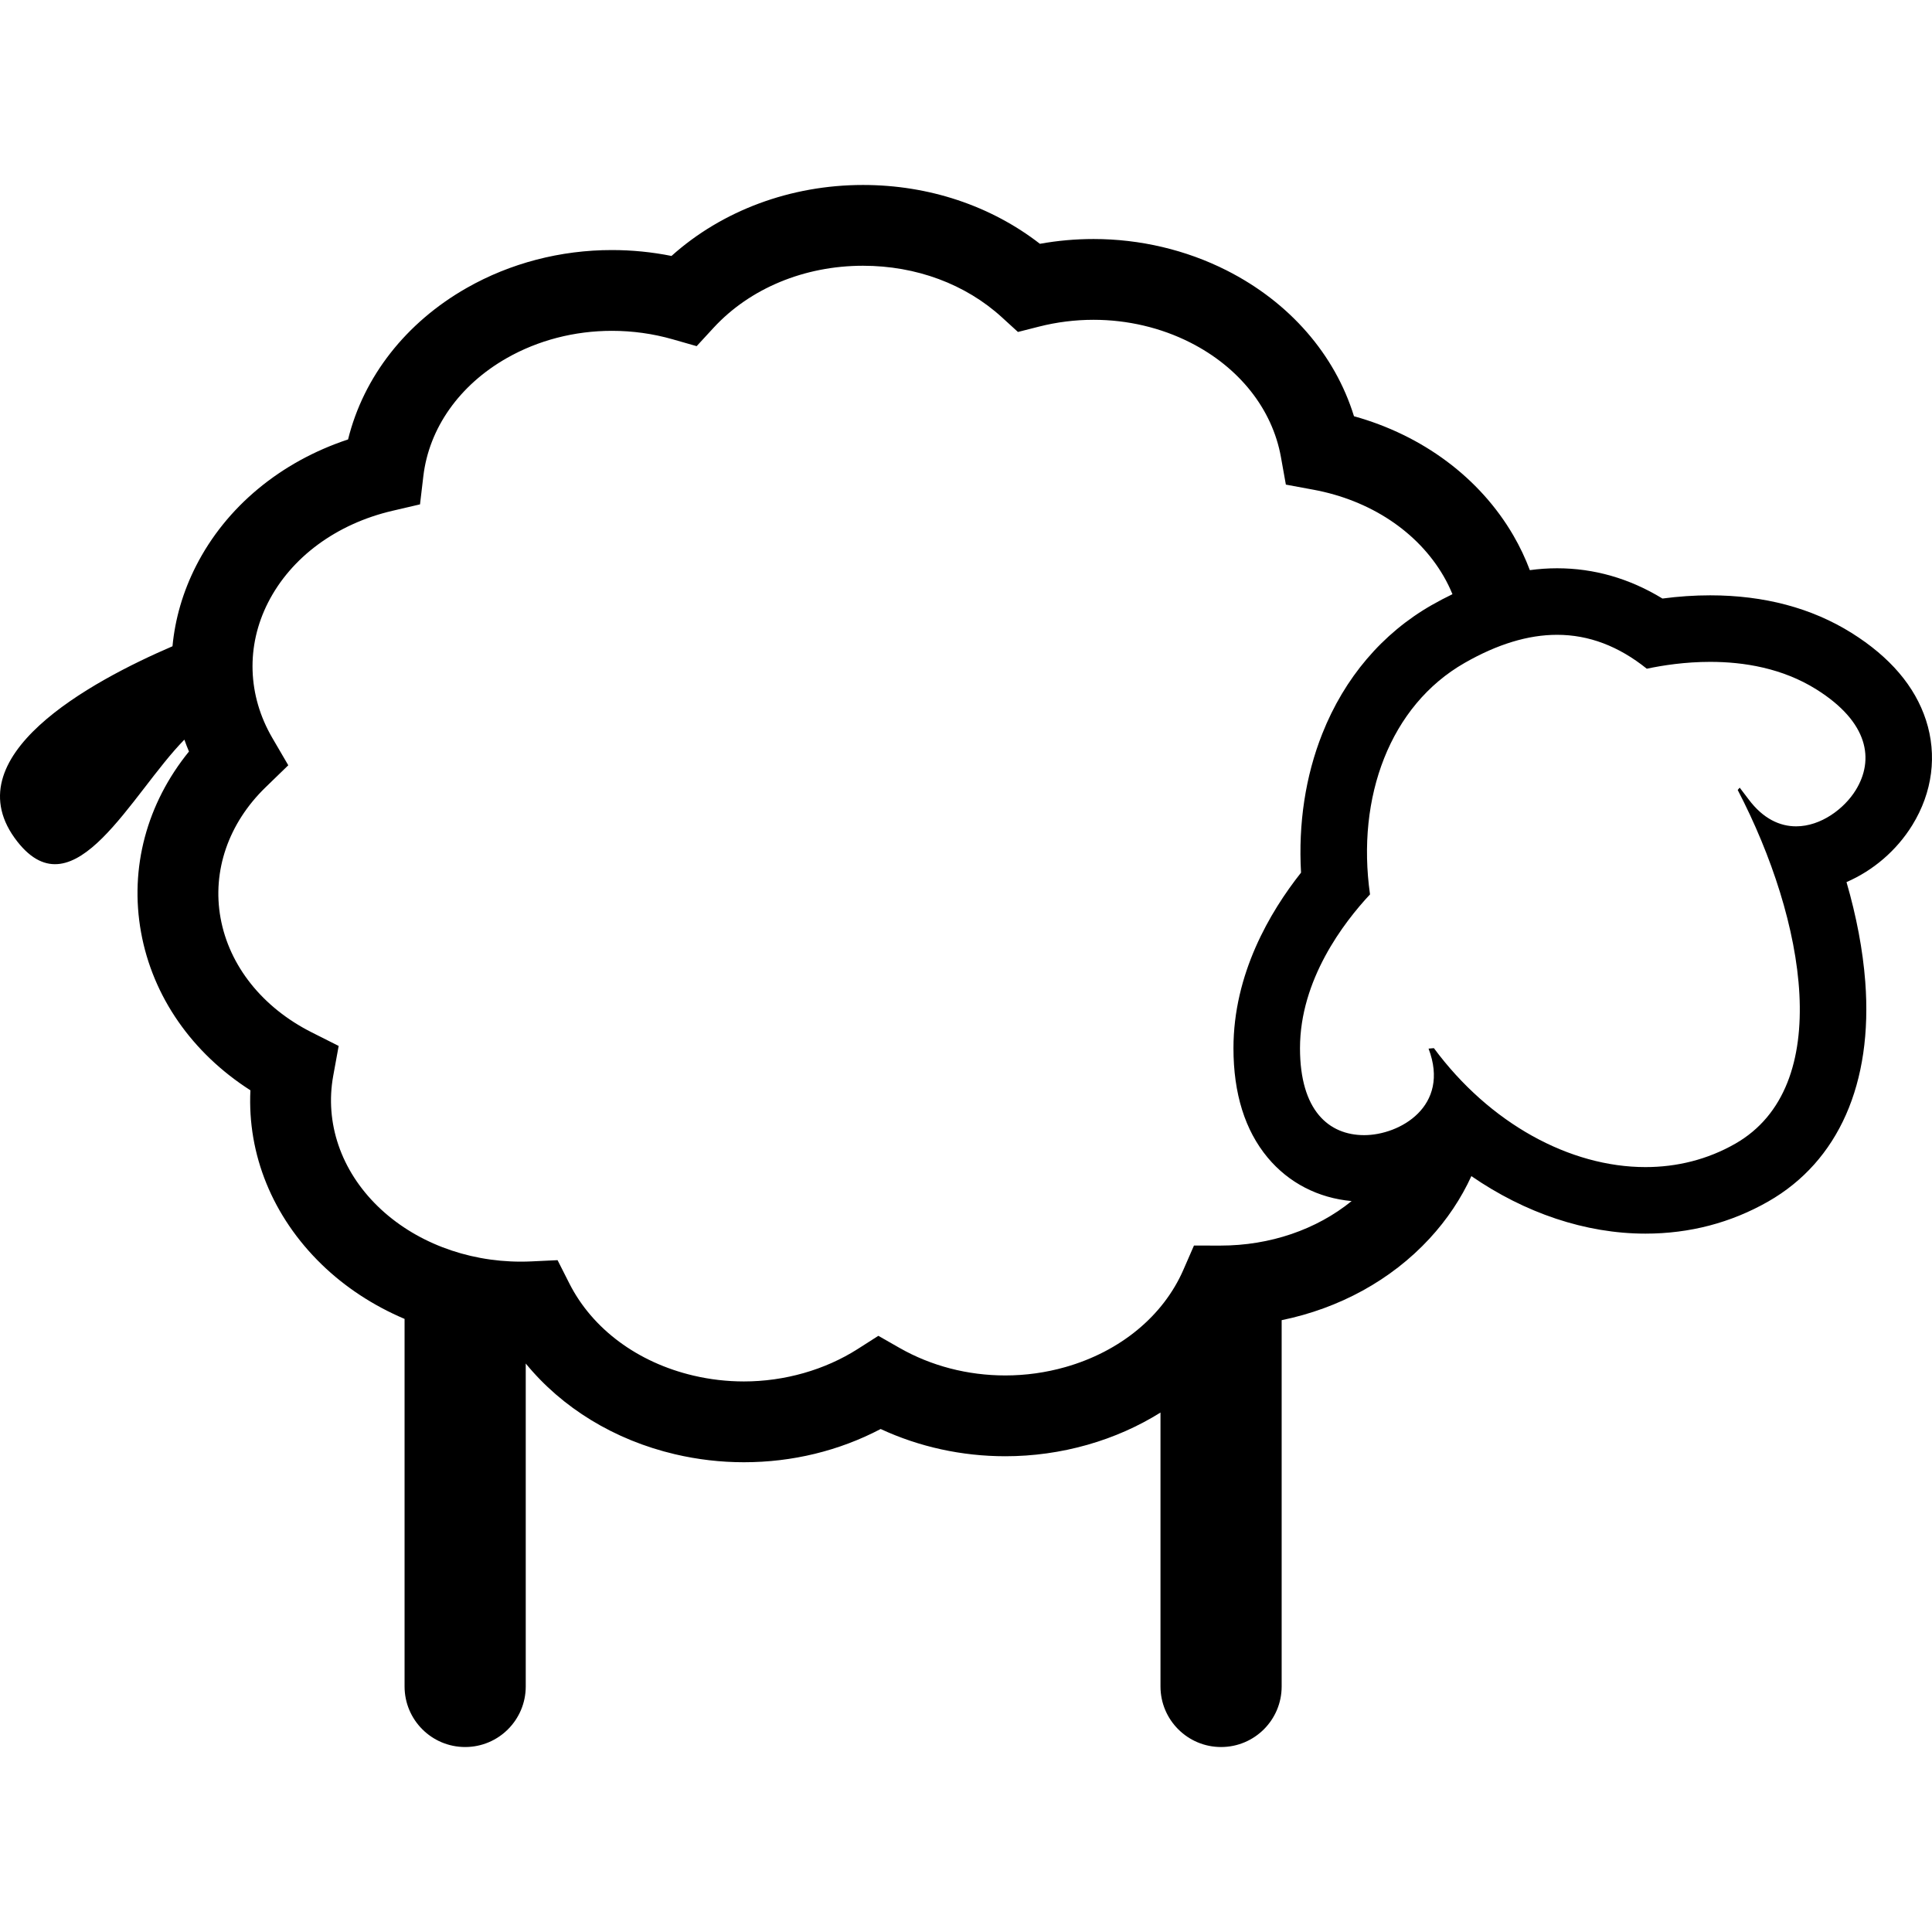
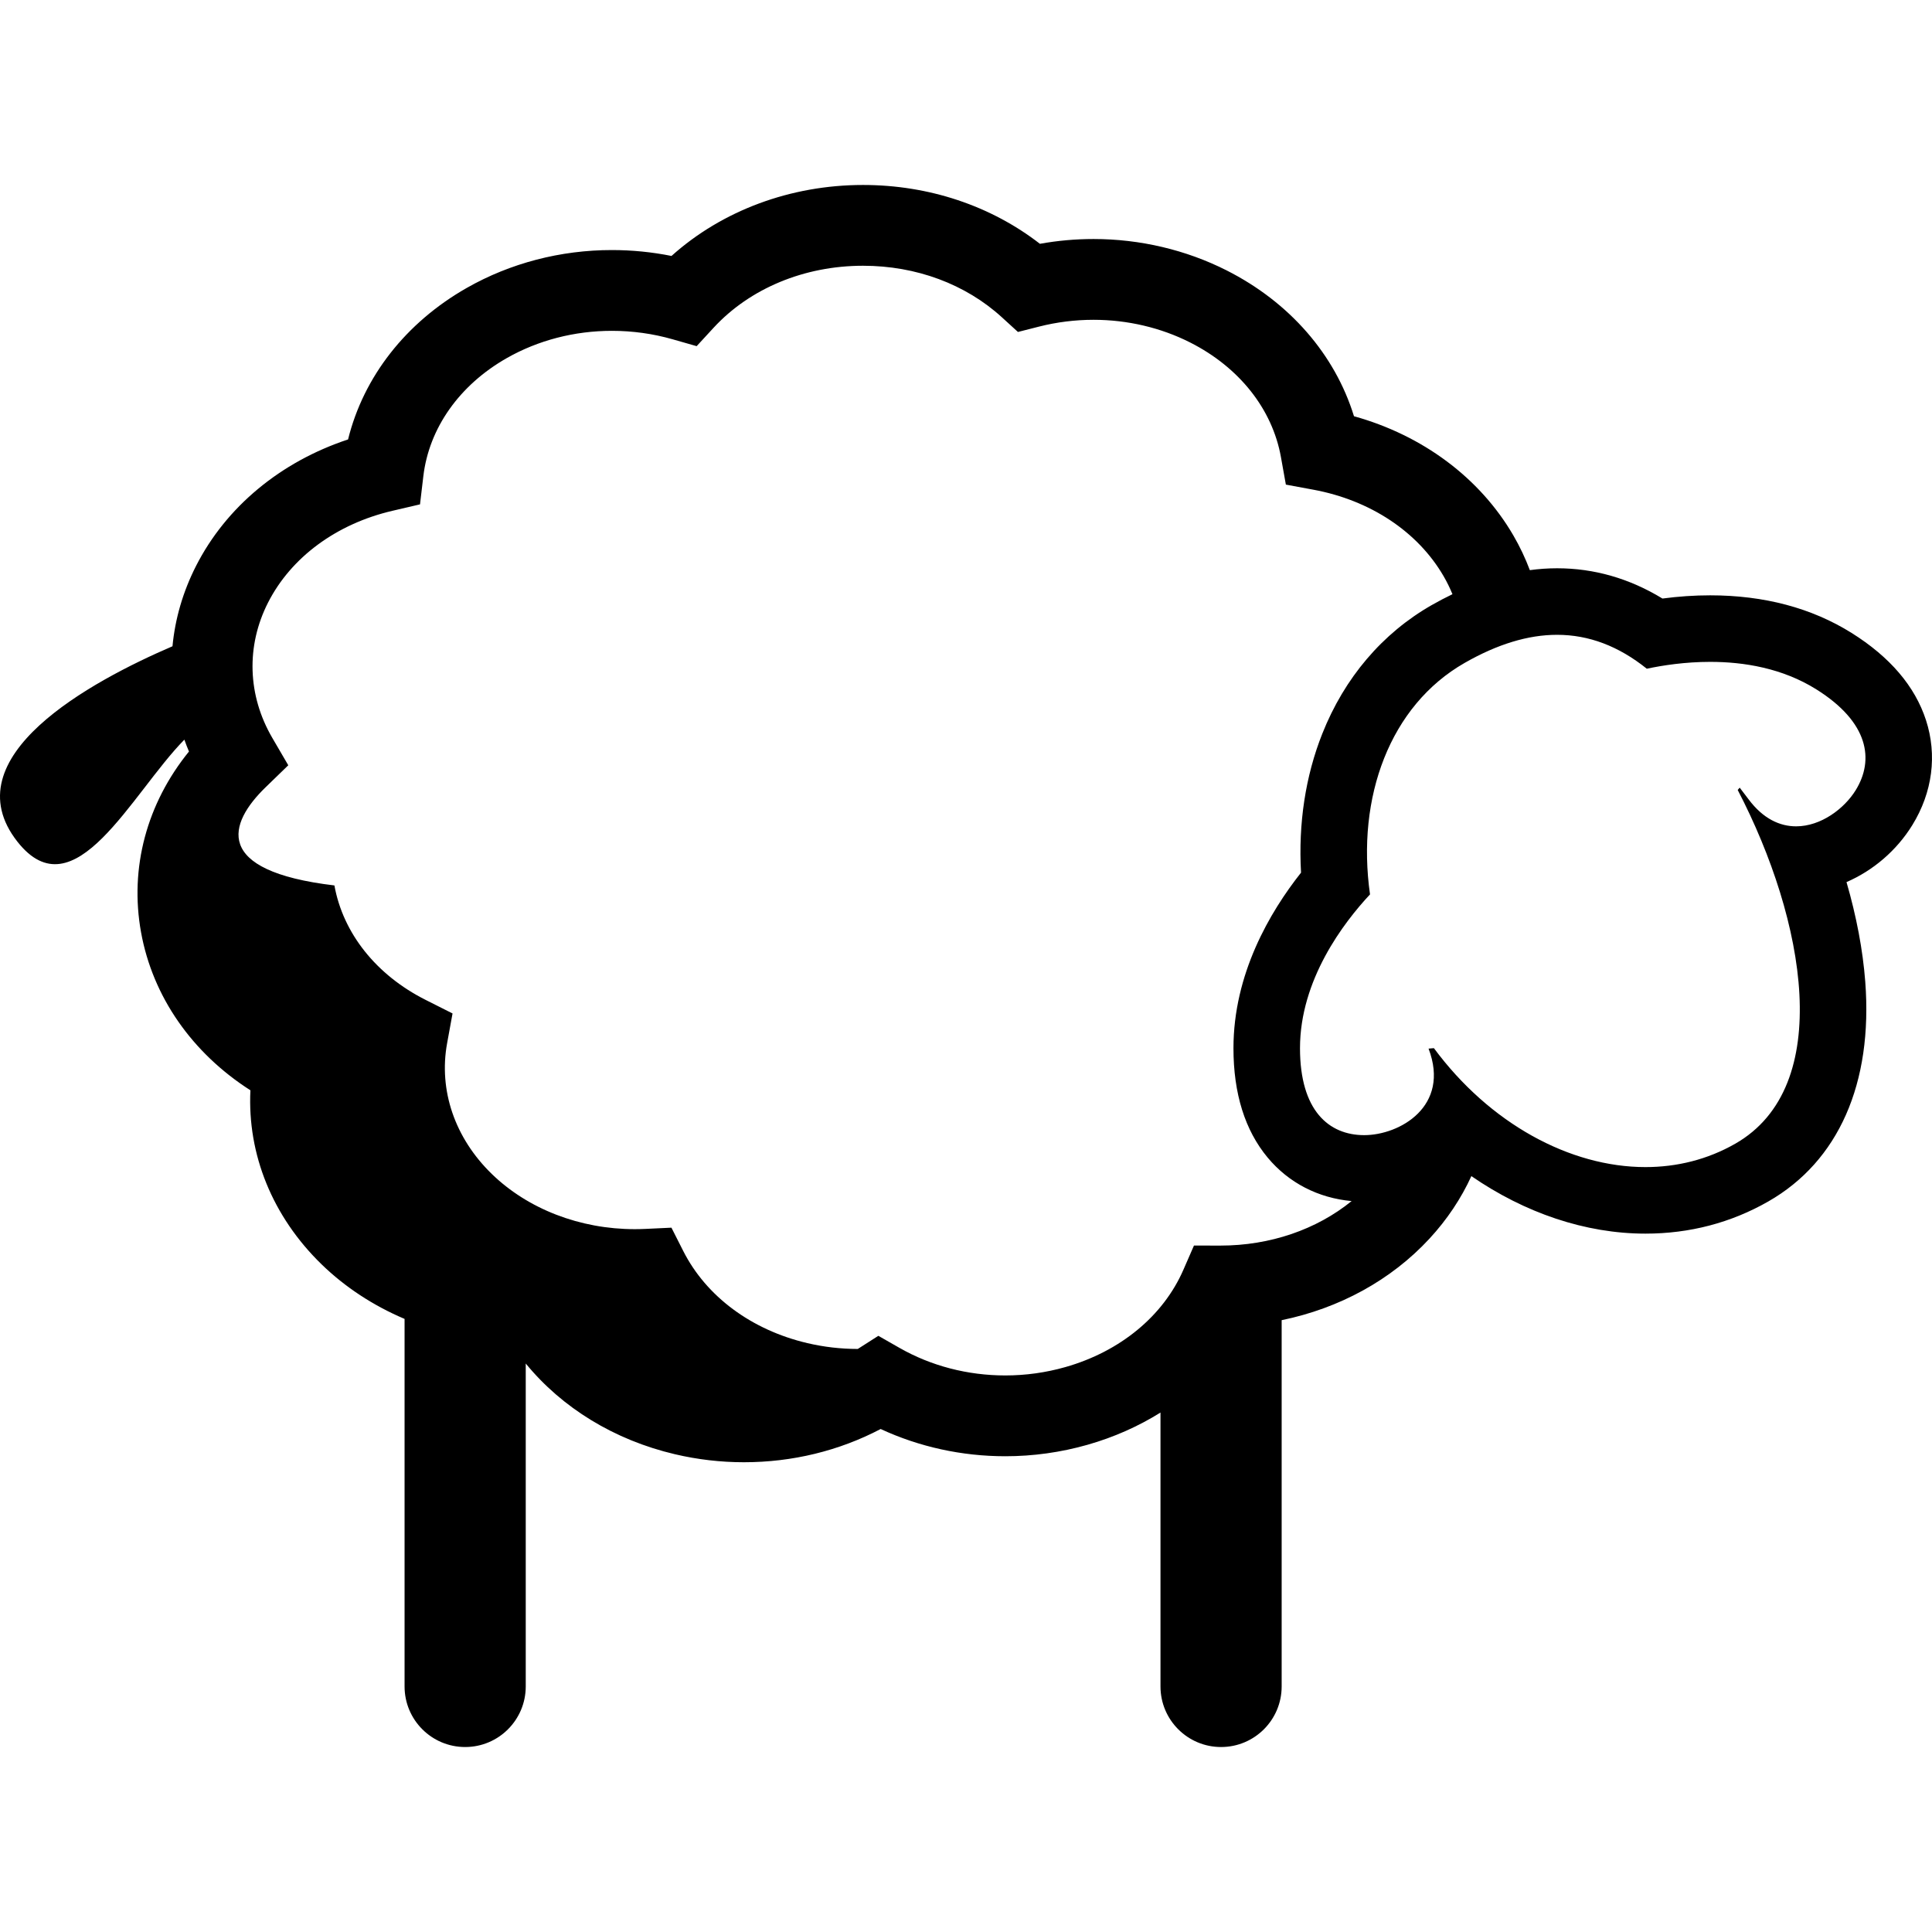
<svg xmlns="http://www.w3.org/2000/svg" id="Capa_1" x="0px" y="0px" width="478.322px" height="478.322px" viewBox="0 0 478.322 478.322" style="enable-background:new 0 0 478.322 478.322;" xml:space="preserve">
  <g>
-     <path d="M4.316,208.388c14.091,17.905,28.223-11.943,41.328-25.264c0.352,0.984,0.729,1.964,1.14,2.937   c-10.445,12.858-14.747,28.811-11.864,44.756c2.879,15.922,12.611,29.865,27.077,39.117c-0.771,15.854,5.44,31.238,17.608,43.078   c5.855,5.694,12.864,10.254,20.558,13.521v90.993c0,8.284,6.716,15,15,15s15-6.716,15-15v-79.948   c8.987,10.976,21.919,18.937,36.953,22.463c5.588,1.313,11.329,1.978,17.062,1.978c11.992,0,23.581-2.83,33.855-8.227   c9.533,4.424,20.09,6.742,30.864,6.742c6.887,0,13.732-0.955,20.347-2.838c6.533-1.859,12.604-4.564,18.068-7.979v67.809   c0,8.284,6.717,15,15,15c8.284,0,15-6.716,15-15v-90.68c14.235-2.914,27.1-9.91,36.59-20.179   c4.384-4.743,7.852-9.966,10.379-15.487c13.213,9.107,28.215,14.24,43.101,14.24c10.93,0,21.154-2.676,30.393-7.953   c17.406-9.945,25.939-29.271,24.024-54.418c-0.597-7.843-2.178-16.165-4.644-24.662c6.552-2.833,12.394-7.777,16.3-14.114   c4.992-8.1,6.191-17.329,3.376-25.987c-2.725-8.379-8.921-15.641-18.417-21.584c-9.871-6.178-21.646-9.311-35.003-9.311   c-3.894,0-7.849,0.267-11.822,0.795c-8.166-4.978-16.915-7.494-26.098-7.494l0,0c-2.225,0-4.472,0.16-6.736,0.463   c-1.101-2.925-2.454-5.798-4.079-8.592c-8.298-14.266-22.459-24.783-39.457-29.511c-4.717-15.28-15.924-28.213-31.539-36.11   c-10.045-5.08-21.432-7.766-32.932-7.766c-4.463,0-8.914,0.397-13.288,1.185c-12.161-9.428-27.515-14.566-43.798-14.566   c-17.94,0-34.892,6.342-47.415,17.574c-4.837-0.971-9.776-1.461-14.75-1.461c-12.73,0-25.15,3.238-35.917,9.364   c-15.141,8.612-25.582,22.045-29.406,37.525c-16.693,5.522-30.206,16.694-37.651,31.342c-3.246,6.389-5.181,13.098-5.818,19.862   C22.548,168.666-12.188,187.417,4.316,208.388z M337.748,281.037c-8.779,0-15.896-6.101-15.896-21.522   c0-16.938,10.782-31.062,17.335-38.082c-3.419-24.066,4.945-46.754,23.439-57.319c8.104-4.629,15.693-6.949,22.865-6.949   c7.87,0,15.237,2.794,22.222,8.397c3.919-0.835,9.477-1.698,15.699-1.698c8.34,0,17.875,1.551,26.264,6.801   c13,8.137,14.391,17.449,9.757,24.965c-2.81,4.559-8.591,8.953-14.756,8.953c-3.999,0-8.16-1.849-11.774-6.701   c-0.738-0.99-1.466-1.943-2.188-2.875c-0.159,0.196-0.324,0.387-0.494,0.574c16.799,32.302,24.139,73.439-0.615,87.582   c-6.871,3.925-14.448,5.783-22.221,5.783c-18.726,0-38.573-10.791-52.381-29.446c-0.428,0.056-0.87,0.091-1.321,0.114   C359.127,273.919,346.507,281.037,337.748,281.037z M65.75,194.919l5.623-5.454l-3.949-6.765   c-6.146-10.53-6.536-22.74-1.069-33.499c5.698-11.211,16.923-19.498,30.796-22.735l6.834-1.595l0.824-6.969   c1.41-11.919,8.941-22.578,20.662-29.246c7.759-4.414,16.759-6.748,26.028-6.748c5.119,0,10.182,0.706,15.048,2.098l5.927,1.695   l4.177-4.533c9.003-9.77,22.493-15.373,37.012-15.373c13.154,0,25.364,4.531,34.38,12.759l3.98,3.633l5.223-1.327   c4.396-1.116,8.938-1.683,13.503-1.683c8.379,0,16.646,1.94,23.905,5.613c12.156,6.147,20.35,16.491,22.479,28.377l1.221,6.812   l6.805,1.259c14.095,2.605,25.843,10.399,32.229,21.382c0.854,1.466,1.584,2.966,2.209,4.49c-1.709,0.824-3.424,1.719-5.143,2.701   c-12.211,6.976-21.573,17.977-27.074,31.814c-4.177,10.507-5.966,22.279-5.271,34.424c-7.734,9.771-16.731,25.088-16.731,43.463   c0,11.228,2.852,20.342,8.474,27.09c5.214,6.258,12.511,10.007,20.782,10.758c-8.69,7.054-20.184,11.021-32.478,11.021   l-6.556-0.009l-2.622,6.009c-4.991,11.438-15.637,20.215-29.208,24.077c-4.834,1.375-9.837,2.073-14.873,2.073   c-9.319,0-18.375-2.357-26.189-6.816l-5.247-2.994l-5.091,3.252c-8.125,5.188-18.137,8.043-28.192,8.043   c-4.196,0-8.398-0.486-12.491-1.447c-13.832-3.246-25.03-11.559-30.722-22.803l-2.924-5.776l-6.468,0.305   c-0.866,0.04-1.746,0.062-2.614,0.062c-13.565,0-26.47-4.986-35.406-13.681c-9.15-8.902-13.177-20.699-11.048-32.365l1.343-7.357   l-6.68-3.367c-12.198-6.147-20.424-16.474-22.567-28.328C52.497,215.619,56.561,203.832,65.75,194.919z" />
+     <path d="M4.316,208.388c14.091,17.905,28.223-11.943,41.328-25.264c0.352,0.984,0.729,1.964,1.14,2.937   c-10.445,12.858-14.747,28.811-11.864,44.756c2.879,15.922,12.611,29.865,27.077,39.117c-0.771,15.854,5.44,31.238,17.608,43.078   c5.855,5.694,12.864,10.254,20.558,13.521v90.993c0,8.284,6.716,15,15,15s15-6.716,15-15v-79.948   c8.987,10.976,21.919,18.937,36.953,22.463c5.588,1.313,11.329,1.978,17.062,1.978c11.992,0,23.581-2.83,33.855-8.227   c9.533,4.424,20.09,6.742,30.864,6.742c6.887,0,13.732-0.955,20.347-2.838c6.533-1.859,12.604-4.564,18.068-7.979v67.809   c0,8.284,6.717,15,15,15c8.284,0,15-6.716,15-15v-90.68c14.235-2.914,27.1-9.91,36.59-20.179   c4.384-4.743,7.852-9.966,10.379-15.487c13.213,9.107,28.215,14.24,43.101,14.24c10.93,0,21.154-2.676,30.393-7.953   c17.406-9.945,25.939-29.271,24.024-54.418c-0.597-7.843-2.178-16.165-4.644-24.662c6.552-2.833,12.394-7.777,16.3-14.114   c4.992-8.1,6.191-17.329,3.376-25.987c-2.725-8.379-8.921-15.641-18.417-21.584c-9.871-6.178-21.646-9.311-35.003-9.311   c-3.894,0-7.849,0.267-11.822,0.795c-8.166-4.978-16.915-7.494-26.098-7.494l0,0c-2.225,0-4.472,0.16-6.736,0.463   c-1.101-2.925-2.454-5.798-4.079-8.592c-8.298-14.266-22.459-24.783-39.457-29.511c-4.717-15.28-15.924-28.213-31.539-36.11   c-10.045-5.08-21.432-7.766-32.932-7.766c-4.463,0-8.914,0.397-13.288,1.185c-12.161-9.428-27.515-14.566-43.798-14.566   c-17.94,0-34.892,6.342-47.415,17.574c-4.837-0.971-9.776-1.461-14.75-1.461c-12.73,0-25.15,3.238-35.917,9.364   c-15.141,8.612-25.582,22.045-29.406,37.525c-16.693,5.522-30.206,16.694-37.651,31.342c-3.246,6.389-5.181,13.098-5.818,19.862   C22.548,168.666-12.188,187.417,4.316,208.388z M337.748,281.037c-8.779,0-15.896-6.101-15.896-21.522   c0-16.938,10.782-31.062,17.335-38.082c-3.419-24.066,4.945-46.754,23.439-57.319c8.104-4.629,15.693-6.949,22.865-6.949   c7.87,0,15.237,2.794,22.222,8.397c3.919-0.835,9.477-1.698,15.699-1.698c8.34,0,17.875,1.551,26.264,6.801   c13,8.137,14.391,17.449,9.757,24.965c-2.81,4.559-8.591,8.953-14.756,8.953c-3.999,0-8.16-1.849-11.774-6.701   c-0.738-0.99-1.466-1.943-2.188-2.875c-0.159,0.196-0.324,0.387-0.494,0.574c16.799,32.302,24.139,73.439-0.615,87.582   c-6.871,3.925-14.448,5.783-22.221,5.783c-18.726,0-38.573-10.791-52.381-29.446c-0.428,0.056-0.87,0.091-1.321,0.114   C359.127,273.919,346.507,281.037,337.748,281.037z M65.75,194.919l5.623-5.454l-3.949-6.765   c-6.146-10.53-6.536-22.74-1.069-33.499c5.698-11.211,16.923-19.498,30.796-22.735l6.834-1.595l0.824-6.969   c1.41-11.919,8.941-22.578,20.662-29.246c7.759-4.414,16.759-6.748,26.028-6.748c5.119,0,10.182,0.706,15.048,2.098l5.927,1.695   l4.177-4.533c9.003-9.77,22.493-15.373,37.012-15.373c13.154,0,25.364,4.531,34.38,12.759l3.98,3.633l5.223-1.327   c4.396-1.116,8.938-1.683,13.503-1.683c8.379,0,16.646,1.94,23.905,5.613c12.156,6.147,20.35,16.491,22.479,28.377l1.221,6.812   l6.805,1.259c14.095,2.605,25.843,10.399,32.229,21.382c0.854,1.466,1.584,2.966,2.209,4.49c-1.709,0.824-3.424,1.719-5.143,2.701   c-12.211,6.976-21.573,17.977-27.074,31.814c-4.177,10.507-5.966,22.279-5.271,34.424c-7.734,9.771-16.731,25.088-16.731,43.463   c0,11.228,2.852,20.342,8.474,27.09c5.214,6.258,12.511,10.007,20.782,10.758c-8.69,7.054-20.184,11.021-32.478,11.021   l-6.556-0.009l-2.622,6.009c-4.991,11.438-15.637,20.215-29.208,24.077c-4.834,1.375-9.837,2.073-14.873,2.073   c-9.319,0-18.375-2.357-26.189-6.816l-5.247-2.994l-5.091,3.252c-4.196,0-8.398-0.486-12.491-1.447c-13.832-3.246-25.03-11.559-30.722-22.803l-2.924-5.776l-6.468,0.305   c-0.866,0.04-1.746,0.062-2.614,0.062c-13.565,0-26.47-4.986-35.406-13.681c-9.15-8.902-13.177-20.699-11.048-32.365l1.343-7.357   l-6.68-3.367c-12.198-6.147-20.424-16.474-22.567-28.328C52.497,215.619,56.561,203.832,65.75,194.919z" />
  </g>
  <g>
</g>
  <g>
</g>
  <g>
</g>
  <g>
</g>
  <g>
</g>
  <g>
</g>
  <g>
</g>
  <g>
</g>
  <g>
</g>
  <g>
</g>
  <g>
</g>
  <g>
</g>
  <g>
</g>
  <g>
</g>
  <g>
</g>
</svg>